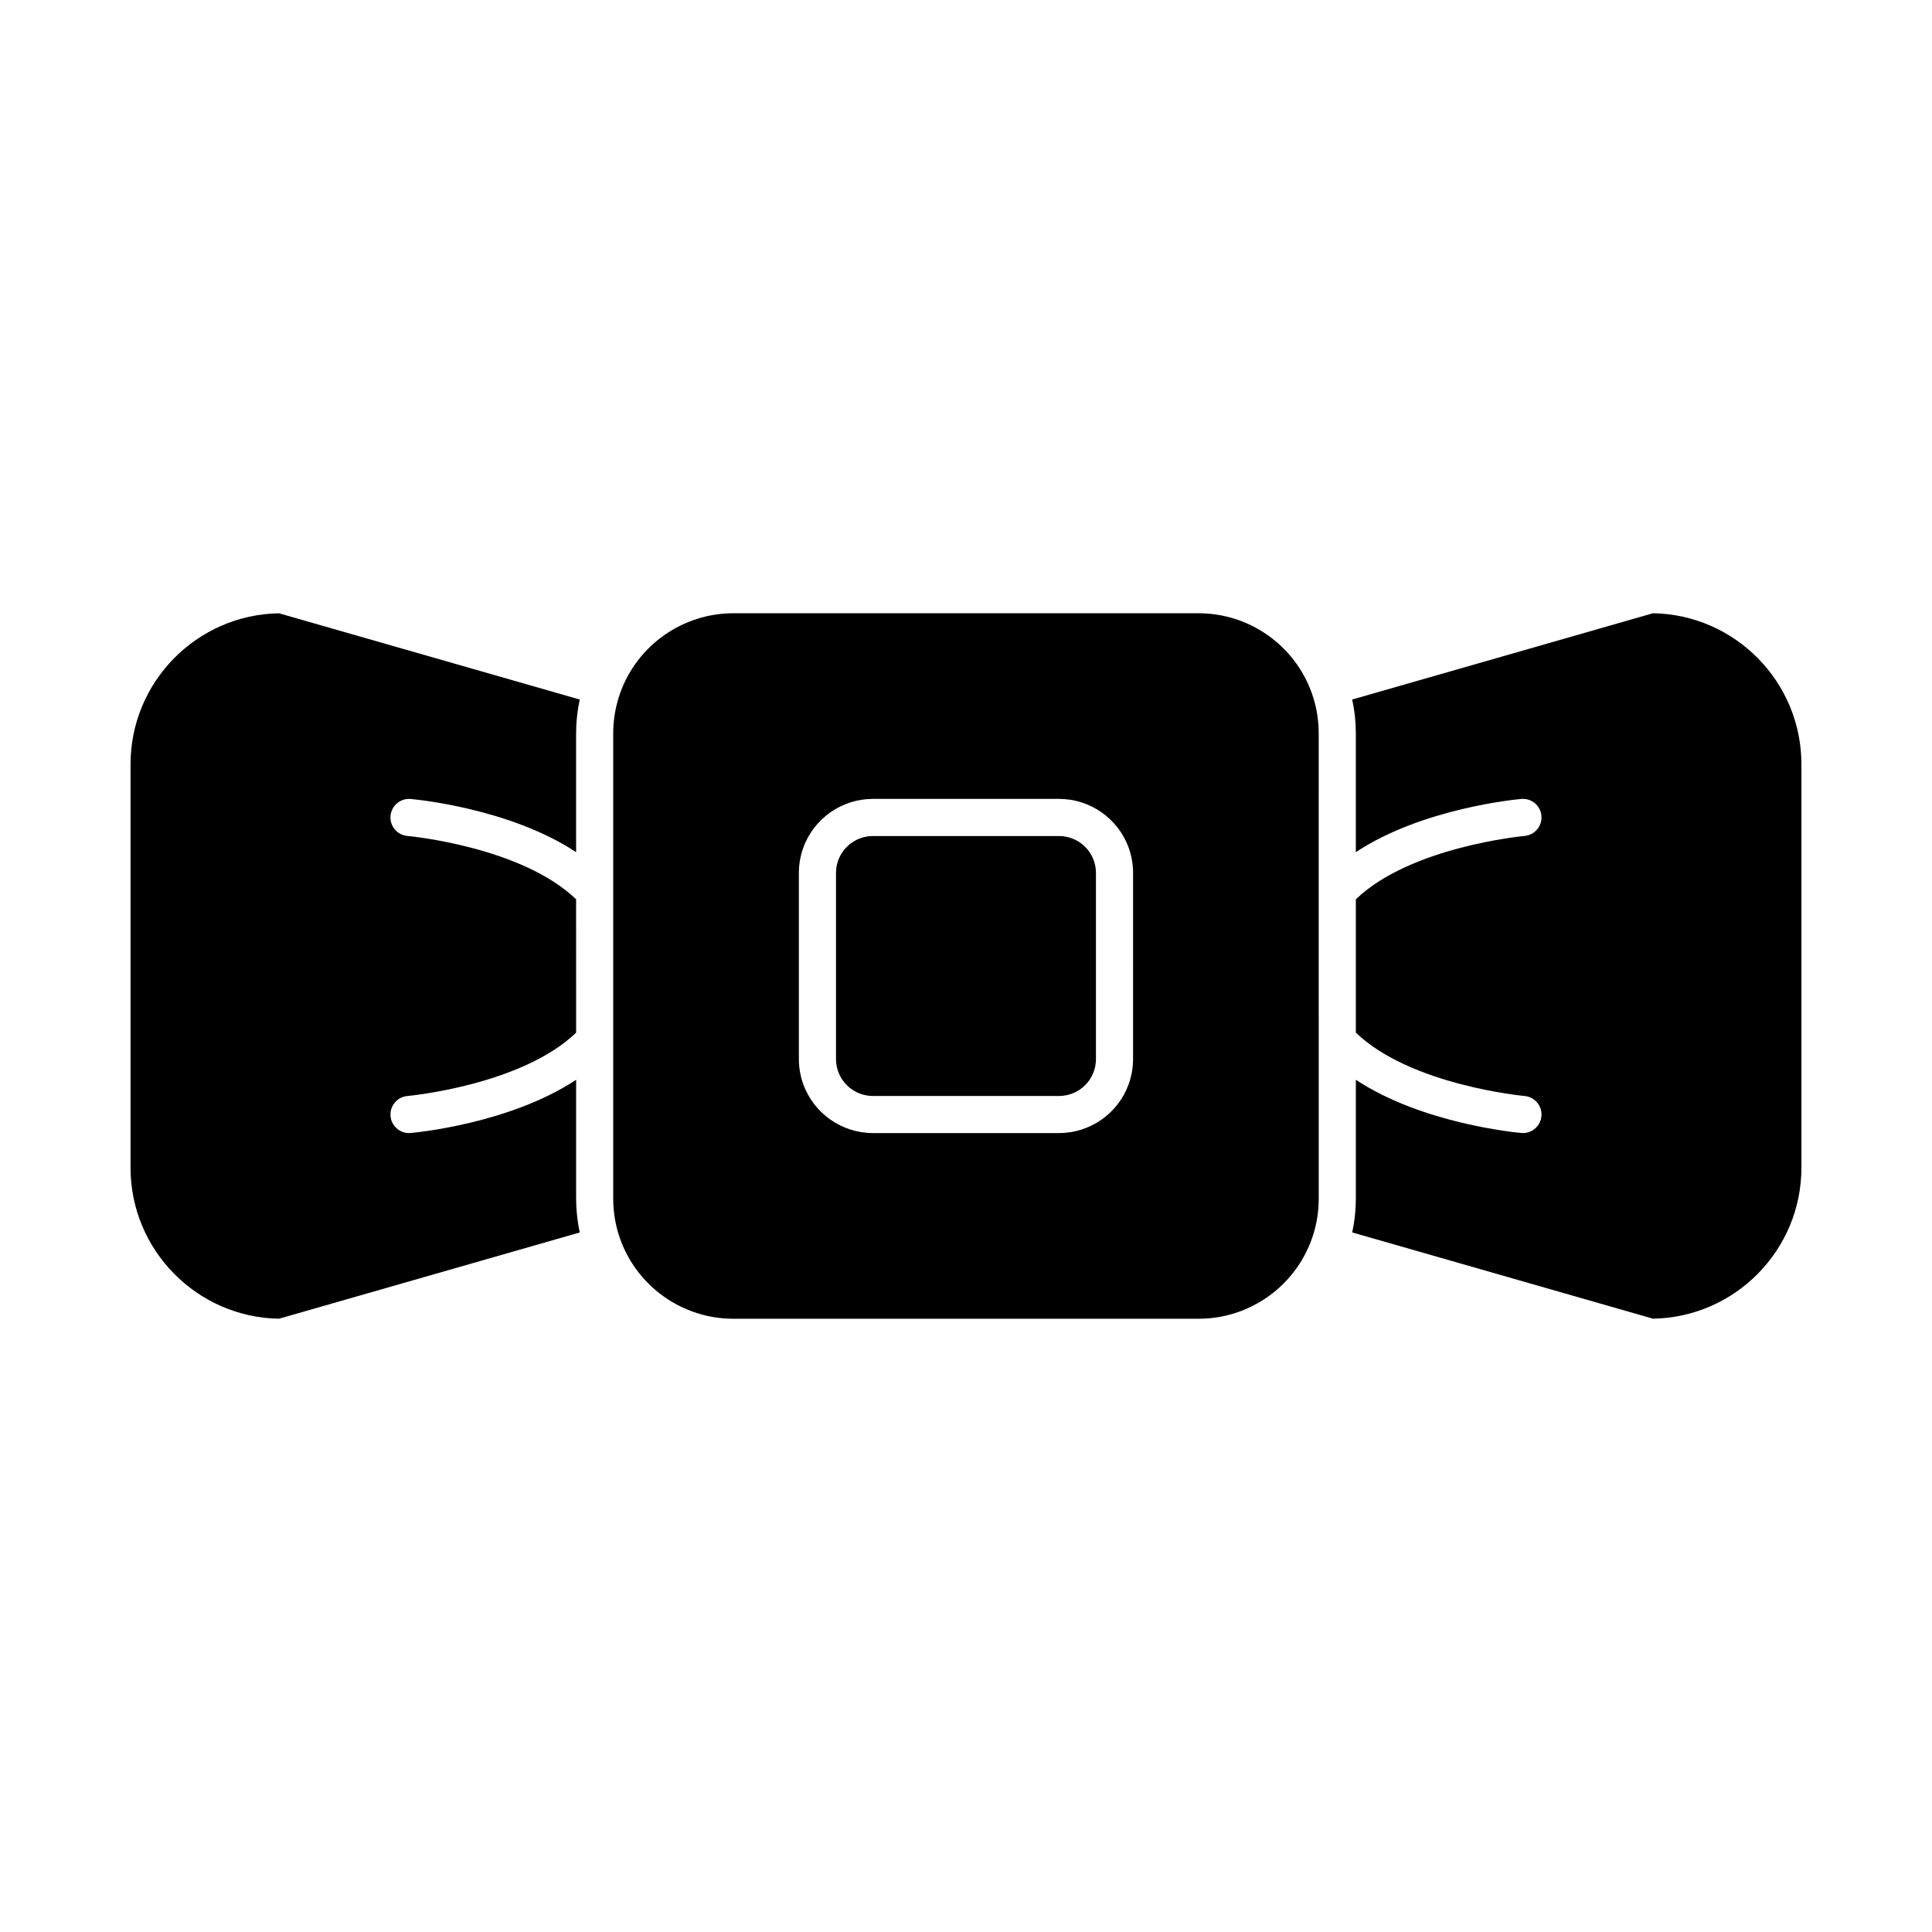
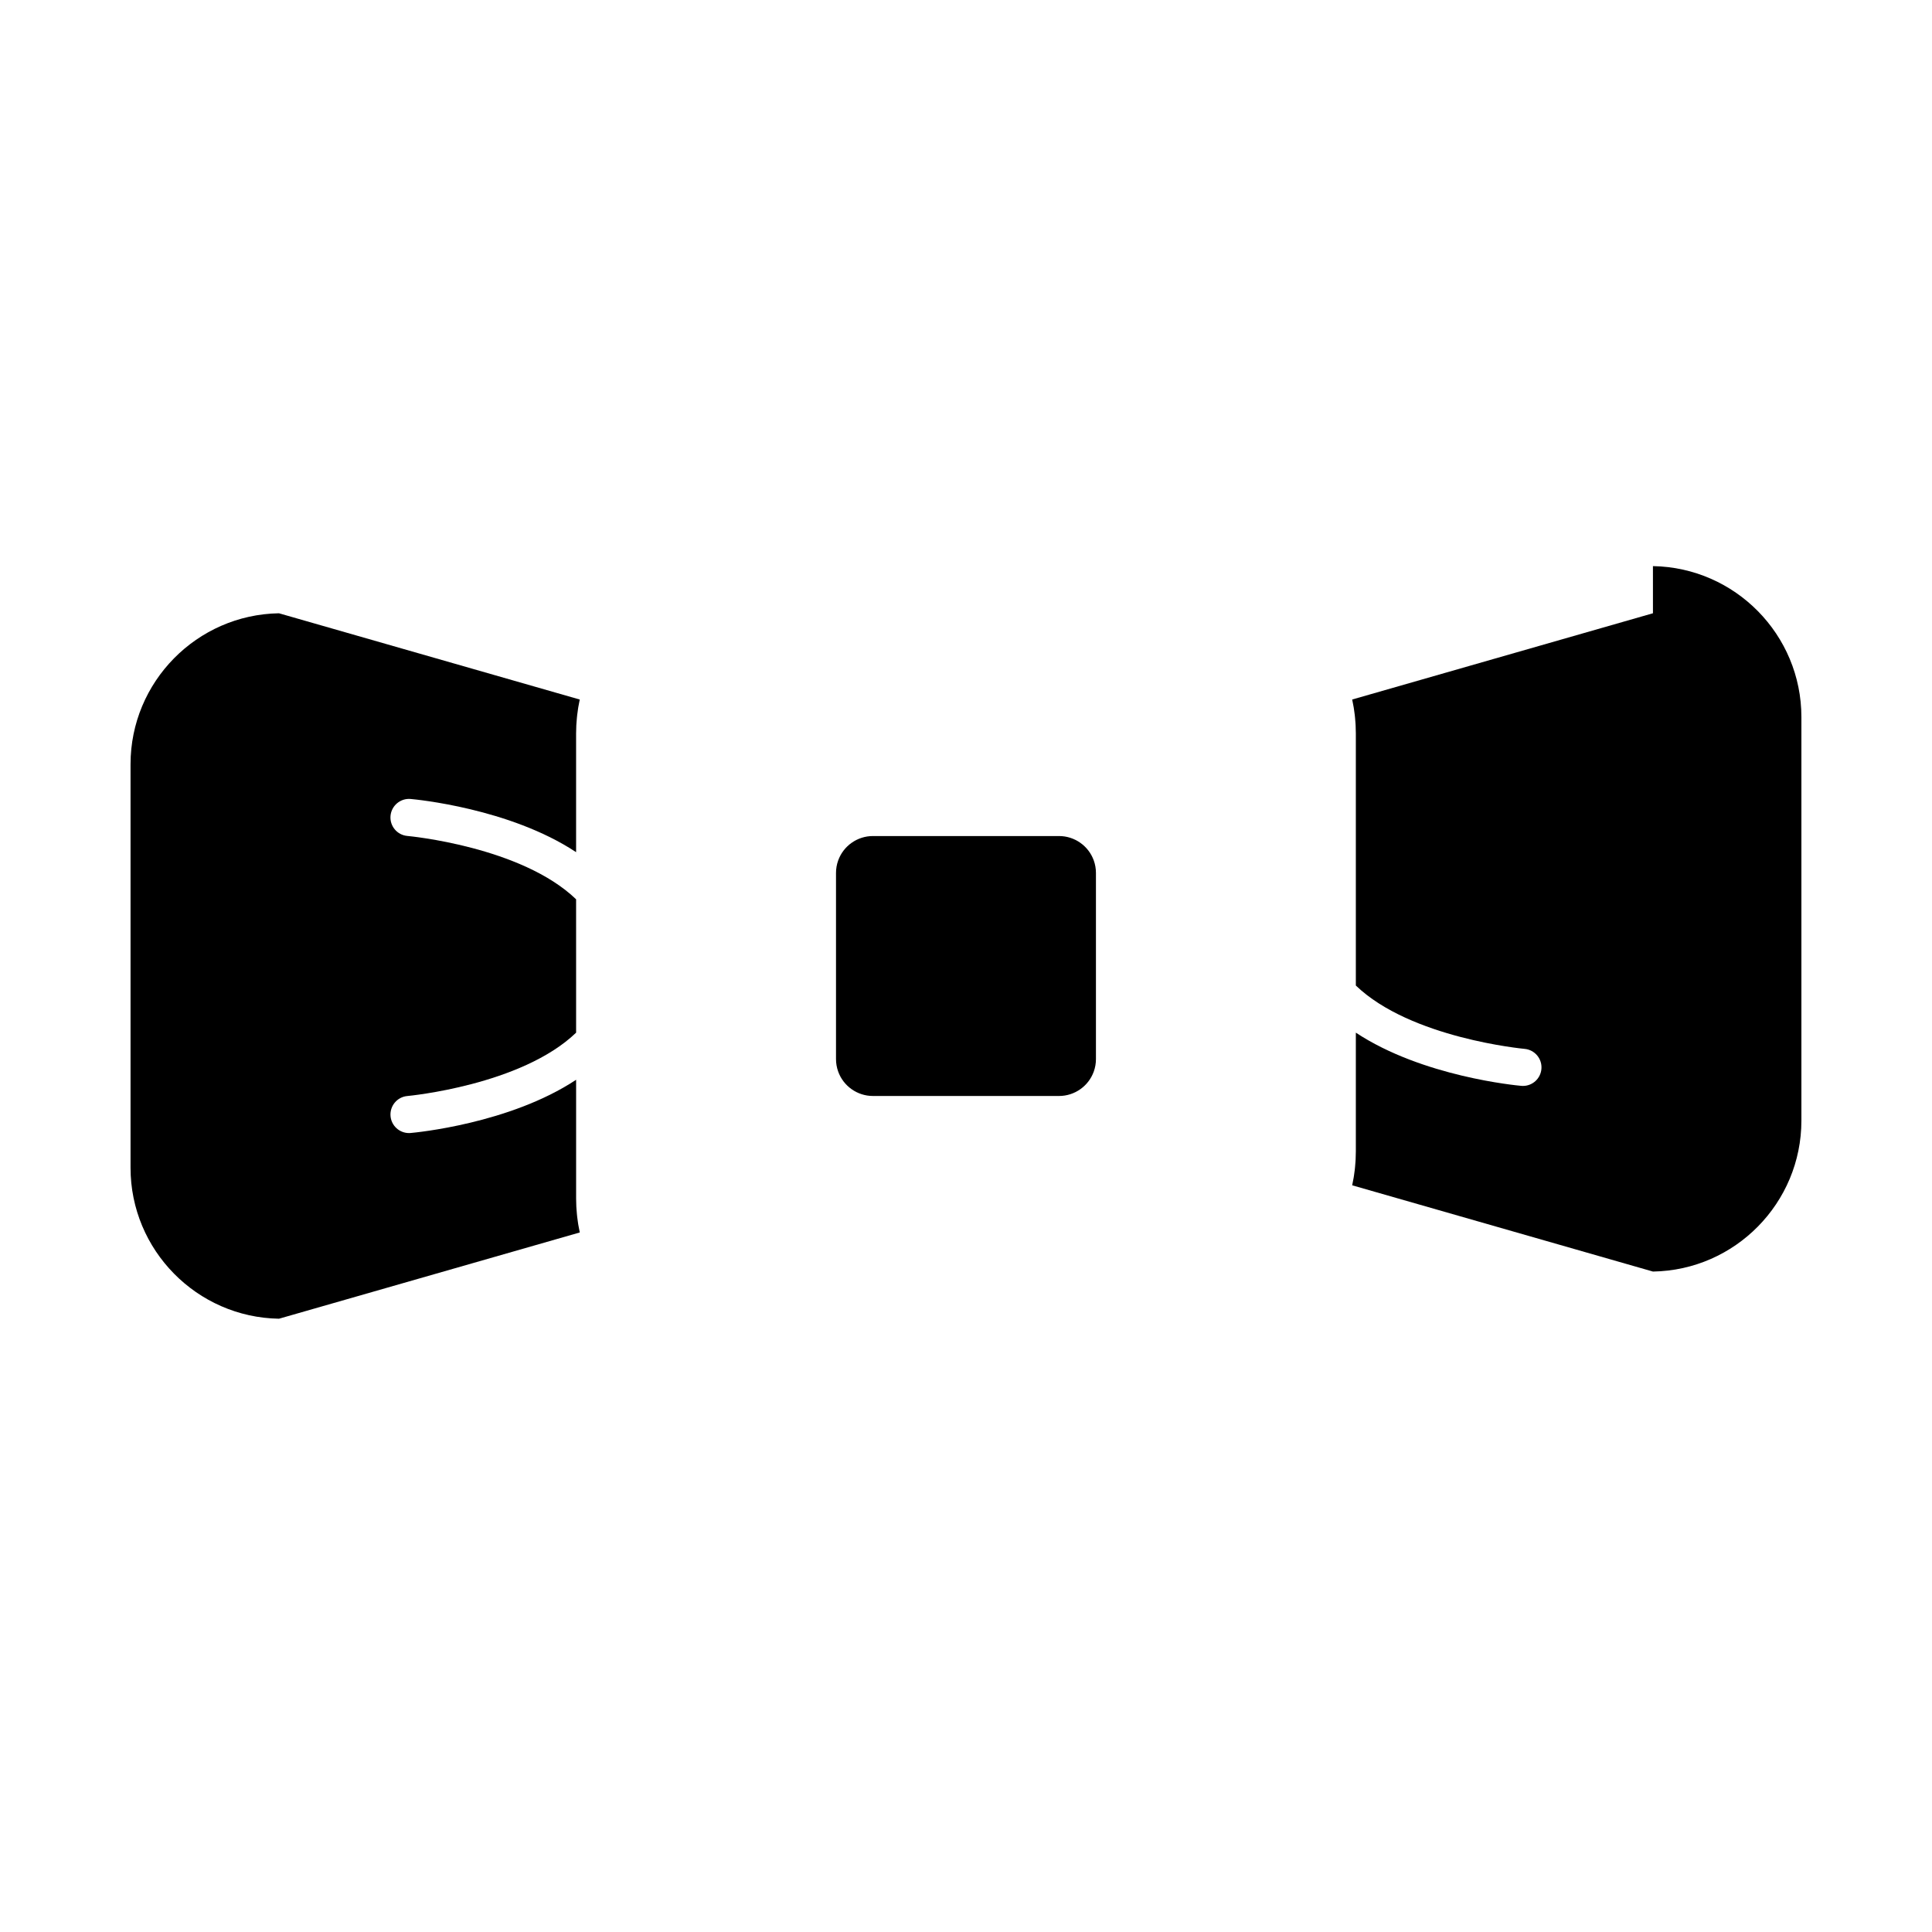
<svg xmlns="http://www.w3.org/2000/svg" fill="#000000" width="800px" height="800px" version="1.1" viewBox="144 144 512 512">
  <g>
    <path d="m424.66 365.56h-49.332c-4.125 0-7.824 2.609-9.211 6.496-0.375 1.055-0.566 2.156-0.566 3.281v49.332c0 1.125 0.191 2.227 0.566 3.281 1.383 3.887 5.086 6.496 9.211 6.496h49.332c4.125 0 7.824-2.609 9.211-6.496 0.375-1.055 0.566-2.156 0.566-3.281v-49.332c0-1.121-0.191-2.227-0.566-3.281-1.383-3.887-5.086-6.496-9.211-6.496z" />
    <path d="m297.25 468.55c-0.031-0.191-0.059-0.383-0.086-0.574-0.074-0.488-0.145-0.98-0.199-1.477-0.027-0.23-0.051-0.465-0.074-0.699-0.047-0.48-0.086-0.965-0.117-1.449-0.016-0.211-0.031-0.422-0.043-0.633-0.035-0.688-0.055-1.375-0.055-2.062v-31.504c-17.629 11.664-42.613 13.992-43.852 14.102-0.145 0.012-0.289 0.02-0.434 0.02-2.523 0-4.672-1.93-4.894-4.492-0.234-2.707 1.766-5.094 4.469-5.328 0.309-0.027 30.211-2.832 44.711-16.789l-0.004-35.344c-14.535-13.996-44.398-16.758-44.707-16.785-2.707-0.234-4.711-2.621-4.473-5.328 0.238-2.707 2.633-4.707 5.328-4.473 1.238 0.109 26.227 2.434 43.852 14.098v-31.5c0-0.691 0.023-1.379 0.055-2.062 0.012-0.211 0.027-0.422 0.043-0.633 0.031-0.484 0.07-0.965 0.117-1.445 0.023-0.234 0.047-0.465 0.074-0.699 0.059-0.492 0.125-0.98 0.199-1.473 0.031-0.195 0.055-0.387 0.086-0.582 0.113-0.672 0.238-1.34 0.383-2.004 0.004-0.02 0.008-0.035 0.012-0.051l-79.707-22.859c-21.75 0.355-39.34 18.168-39.34 40.008v106.93c0 21.84 17.59 39.652 39.344 40.012l79.707-22.859c-0.004-0.016-0.004-0.031-0.008-0.047-0.148-0.672-0.273-1.34-0.387-2.016z" />
-     <path d="m461.66 306.52h-123.33c-13.426 0-25.473 8.496-29.977 21.137-0.762 2.144-1.293 4.352-1.582 6.598-0.172 1.348-0.262 2.707-0.262 4.078v123.33c0 3.652 0.617 7.246 1.84 10.676 4.508 12.648 16.555 21.145 29.98 21.145h123.33c13.426 0 25.473-8.496 29.977-21.141 0.918-2.57 1.492-5.234 1.727-7.949 0.078-0.906 0.113-1.812 0.113-2.727l-0.004-123.33c0-3.656-0.617-7.246-1.84-10.676-4.504-12.645-16.547-21.141-29.973-21.141zm-17.387 118.14c0 2.25-0.383 4.465-1.137 6.582-2.773 7.793-10.199 13.031-18.477 13.031h-49.332c-8.277 0-15.703-5.238-18.48-13.031-0.754-2.113-1.137-4.328-1.137-6.582v-49.332c0-2.254 0.383-4.465 1.137-6.582 2.777-7.797 10.203-13.031 18.48-13.031h49.332c8.277 0 15.703 5.238 18.48 13.031 0.754 2.117 1.137 4.332 1.137 6.582z" />
-     <path d="m582.05 306.52-79.707 22.859c0.004 0.02 0.008 0.035 0.012 0.055 0.145 0.664 0.27 1.328 0.383 2 0.031 0.195 0.059 0.395 0.09 0.59 0.074 0.484 0.141 0.973 0.199 1.461 0.027 0.234 0.051 0.469 0.074 0.703 0.047 0.48 0.086 0.961 0.117 1.441 0.016 0.211 0.031 0.426 0.039 0.637 0.035 0.688 0.055 1.371 0.055 2.062v31.5c17.629-11.664 42.613-13.992 43.852-14.098 2.727-0.234 5.094 1.766 5.332 4.473 0.234 2.707-1.766 5.09-4.469 5.328-0.309 0.027-30.211 2.828-44.711 16.785v35.344c14.5 13.957 44.402 16.758 44.711 16.789 2.703 0.238 4.707 2.625 4.469 5.332-0.227 2.559-2.371 4.488-4.894 4.488-0.145 0-0.289-0.008-0.434-0.02-1.238-0.109-26.223-2.434-43.852-14.102v31.504c0 0.688-0.023 1.375-0.055 2.062-0.012 0.215-0.027 0.426-0.039 0.637-0.031 0.48-0.07 0.961-0.117 1.441-0.023 0.234-0.047 0.469-0.074 0.707-0.059 0.484-0.125 0.973-0.199 1.457-0.031 0.199-0.059 0.398-0.09 0.598-0.113 0.668-0.238 1.332-0.383 1.992-0.004 0.02-0.008 0.039-0.012 0.059l79.707 22.859c21.754-0.355 39.34-18.168 39.34-40.008v-106.93c0-21.84-17.586-39.652-39.344-40.012z" />
+     <path d="m582.05 306.52-79.707 22.859c0.004 0.02 0.008 0.035 0.012 0.055 0.145 0.664 0.27 1.328 0.383 2 0.031 0.195 0.059 0.395 0.09 0.59 0.074 0.484 0.141 0.973 0.199 1.461 0.027 0.234 0.051 0.469 0.074 0.703 0.047 0.48 0.086 0.961 0.117 1.441 0.016 0.211 0.031 0.426 0.039 0.637 0.035 0.688 0.055 1.371 0.055 2.062v31.5v35.344c14.5 13.957 44.402 16.758 44.711 16.789 2.703 0.238 4.707 2.625 4.469 5.332-0.227 2.559-2.371 4.488-4.894 4.488-0.145 0-0.289-0.008-0.434-0.02-1.238-0.109-26.223-2.434-43.852-14.102v31.504c0 0.688-0.023 1.375-0.055 2.062-0.012 0.215-0.027 0.426-0.039 0.637-0.031 0.48-0.07 0.961-0.117 1.441-0.023 0.234-0.047 0.469-0.074 0.707-0.059 0.484-0.125 0.973-0.199 1.457-0.031 0.199-0.059 0.398-0.09 0.598-0.113 0.668-0.238 1.332-0.383 1.992-0.004 0.02-0.008 0.039-0.012 0.059l79.707 22.859c21.754-0.355 39.34-18.168 39.34-40.008v-106.93c0-21.84-17.586-39.652-39.344-40.012z" />
  </g>
</svg>